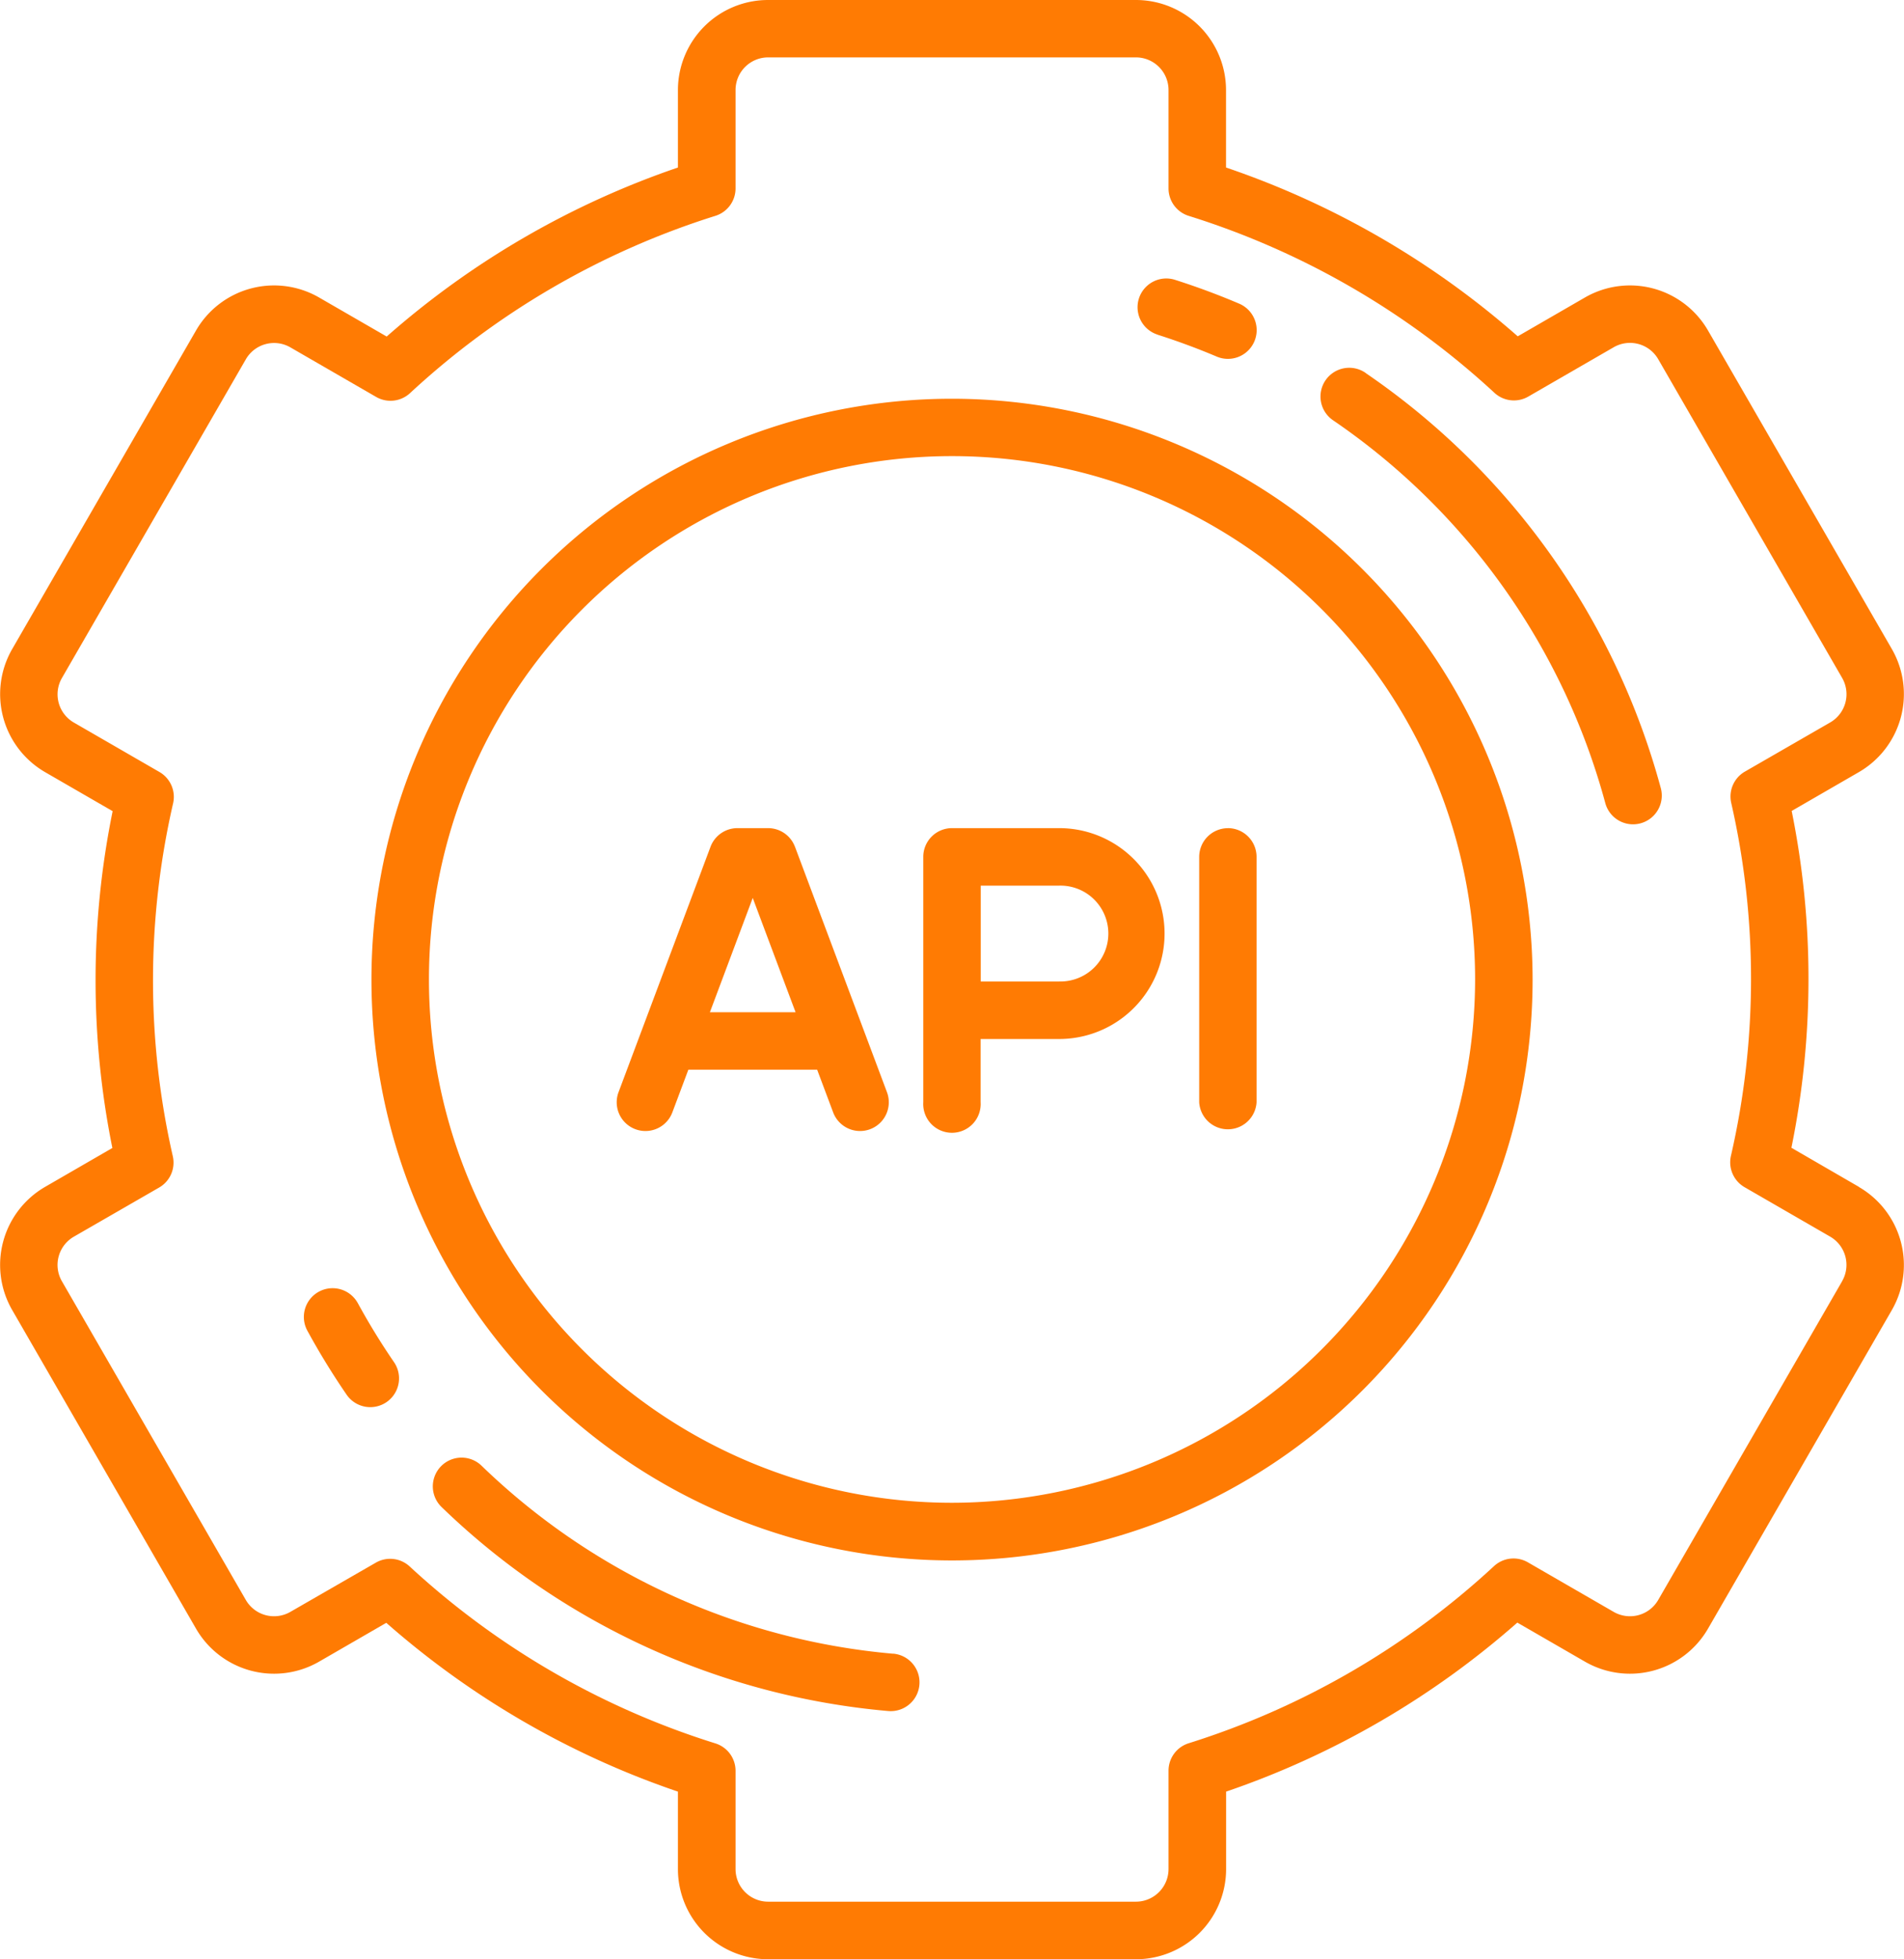
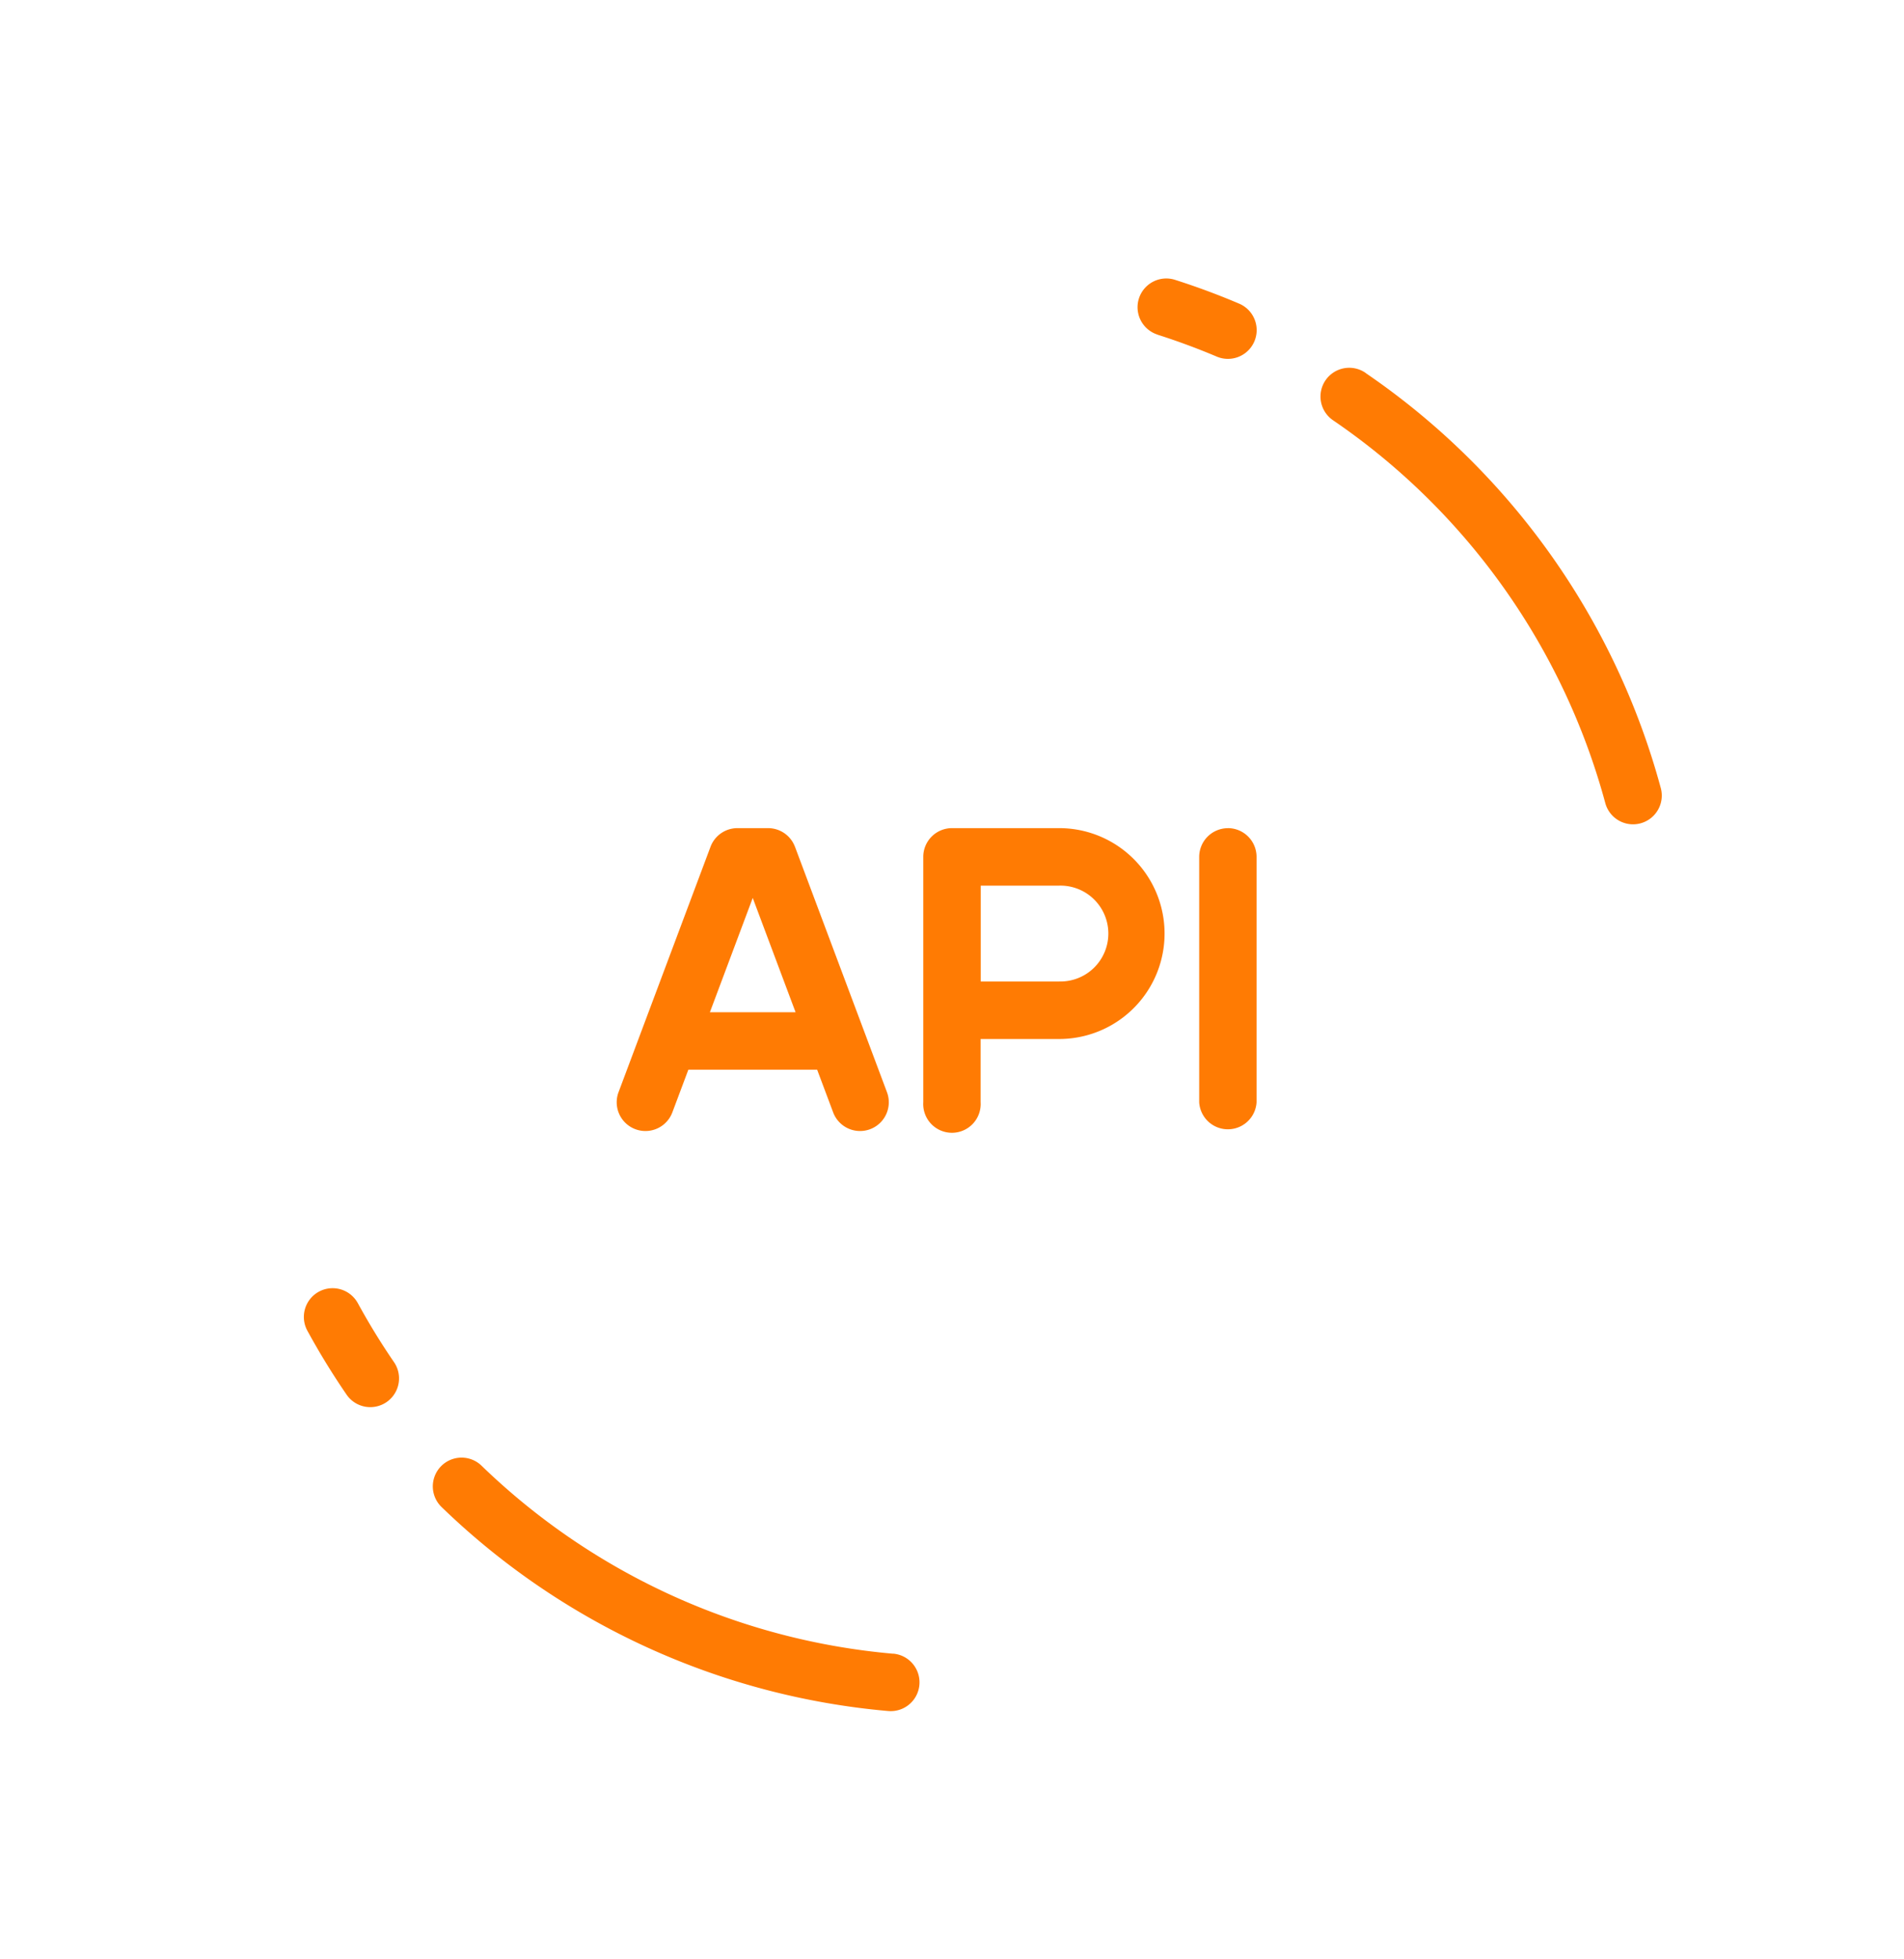
<svg xmlns="http://www.w3.org/2000/svg" width="69.706" height="71.69" viewBox="0 0 69.706 71.69">
  <g id="Group_120" data-name="Group 120" transform="translate(-7.071)">
-     <path id="Path_58" data-name="Path 58" d="M75.128,43.432,72.655,42a30.922,30.922,0,0,0,.01-12.325l2.462-1.422a3.3,3.3,0,0,0,1.207-4.5L69.6,12.091a3.3,3.3,0,0,0-4.5-1.207l-2.464,1.423A31.55,31.55,0,0,0,51.956,6.13V3.3a3.3,3.3,0,0,0-3.3-3.3H35.19a3.3,3.3,0,0,0-3.3,3.3V6.13a31.551,31.551,0,0,0-10.662,6.185l-2.479-1.431a3.3,3.3,0,0,0-4.5,1.207L7.515,23.755a3.3,3.3,0,0,0,1.207,4.5l2.473,1.428a30.926,30.926,0,0,0-.01,12.325L8.721,43.432a3.3,3.3,0,0,0-1.207,4.5L14.249,59.6a3.3,3.3,0,0,0,4.5,1.207l2.464-1.423a31.552,31.552,0,0,0,10.677,6.177v2.833a3.3,3.3,0,0,0,3.3,3.3H48.659a3.3,3.3,0,0,0,3.3-3.3V65.561a31.552,31.552,0,0,0,10.662-6.185L65.1,60.807A3.3,3.3,0,0,0,69.6,59.6l6.734-11.664a3.3,3.3,0,0,0-1.207-4.5Zm-.616,3.452L67.778,58.548a1.194,1.194,0,0,1-1.629.436L63.007,57.17a1.052,1.052,0,0,0-1.24.139A29.39,29.39,0,0,1,50.592,63.79a1.052,1.052,0,0,0-.741,1.005v3.6a1.194,1.194,0,0,1-1.193,1.193H35.19A1.194,1.194,0,0,1,34,68.394V64.8a1.052,1.052,0,0,0-.741-1.005,29.4,29.4,0,0,1-11.189-6.473,1.051,1.051,0,0,0-1.241-.139L17.7,58.984a1.194,1.194,0,0,1-1.629-.436L9.337,46.884a1.194,1.194,0,0,1,.436-1.629l3.125-1.8a1.052,1.052,0,0,0,.5-1.143,28.917,28.917,0,0,1,.011-12.919,1.052,1.052,0,0,0-.5-1.143l-3.135-1.81a1.193,1.193,0,0,1-.436-1.629l6.734-11.664a1.193,1.193,0,0,1,1.629-.436l3.141,1.814a1.052,1.052,0,0,0,1.24-.139A29.391,29.391,0,0,1,33.257,7.9,1.052,1.052,0,0,0,34,6.895V3.3A1.194,1.194,0,0,1,35.191,2.1H48.659A1.194,1.194,0,0,1,49.851,3.3v3.6A1.052,1.052,0,0,0,50.592,7.9a29.394,29.394,0,0,1,11.189,6.473,1.052,1.052,0,0,0,1.241.139l3.127-1.805a1.193,1.193,0,0,1,1.629.436l6.734,11.664a1.193,1.193,0,0,1-.436,1.629l-3.125,1.8a1.052,1.052,0,0,0-.5,1.143A28.916,28.916,0,0,1,70.44,42.3a1.052,1.052,0,0,0,.5,1.143l3.135,1.81a1.194,1.194,0,0,1,.436,1.629Z" fill="#ff7b03" />
-     <path id="Path_59" data-name="Path 59" d="M125.255,104a21.255,21.255,0,1,0,21.255,21.255A21.279,21.279,0,0,0,125.255,104Zm0,40.4a19.15,19.15,0,1,1,19.15-19.15A19.172,19.172,0,0,1,125.255,144.4Z" transform="translate(-83.33 -89.409)" fill="#ff7b03" />
    <path id="Path_60" data-name="Path 60" d="M114.021,92.764h-3.928a1.052,1.052,0,0,0-1.052,1.052v8.979a1.052,1.052,0,1,0,2.1,0V100.48h2.876a3.858,3.858,0,1,0,0-7.716Zm0,5.612h-2.876V94.868h2.876a1.754,1.754,0,1,1,0,3.507Zm-9.677-4.929a1.052,1.052,0,0,0-.985-.683h-1.122a1.052,1.052,0,0,0-.985.683l-3.367,8.979a1.052,1.052,0,0,0,1.97.739l.586-1.562h4.715l.586,1.562a1.052,1.052,0,1,0,1.97-.739l-3.367-8.979ZM101.23,99.5l1.568-4.182,1.568,4.182Zm18.965-6.734a1.052,1.052,0,0,0-1.052,1.052v8.979a1.052,1.052,0,0,0,2.1,0V93.816A1.052,1.052,0,0,0,120.194,92.764ZM117.62,74.708q1.1.351,2.163.8a1.052,1.052,0,1,0,.824-1.936q-1.153-.491-2.349-.872a1.052,1.052,0,1,0-.639,2.005Zm-29.28,35.439a1.052,1.052,0,1,0-1.847,1.008,26.961,26.961,0,0,0,1.436,2.34,1.052,1.052,0,1,0,1.735-1.191A24.862,24.862,0,0,1,88.341,110.147Zm19.6,12.828a24.789,24.789,0,0,1-15.07-6.88,1.052,1.052,0,0,0-1.464,1.512,26.9,26.9,0,0,0,16.353,7.465,1.052,1.052,0,1,0,.181-2.1Zm17.3-46.866a1.052,1.052,0,1,0-1.187,1.737,24.794,24.794,0,0,1,9.957,14,1.052,1.052,0,1,0,2.032-.548A26.9,26.9,0,0,0,125.235,76.109Z" transform="translate(-68.169 -62.46)" fill="#ff7b03" />
  </g>
</svg>